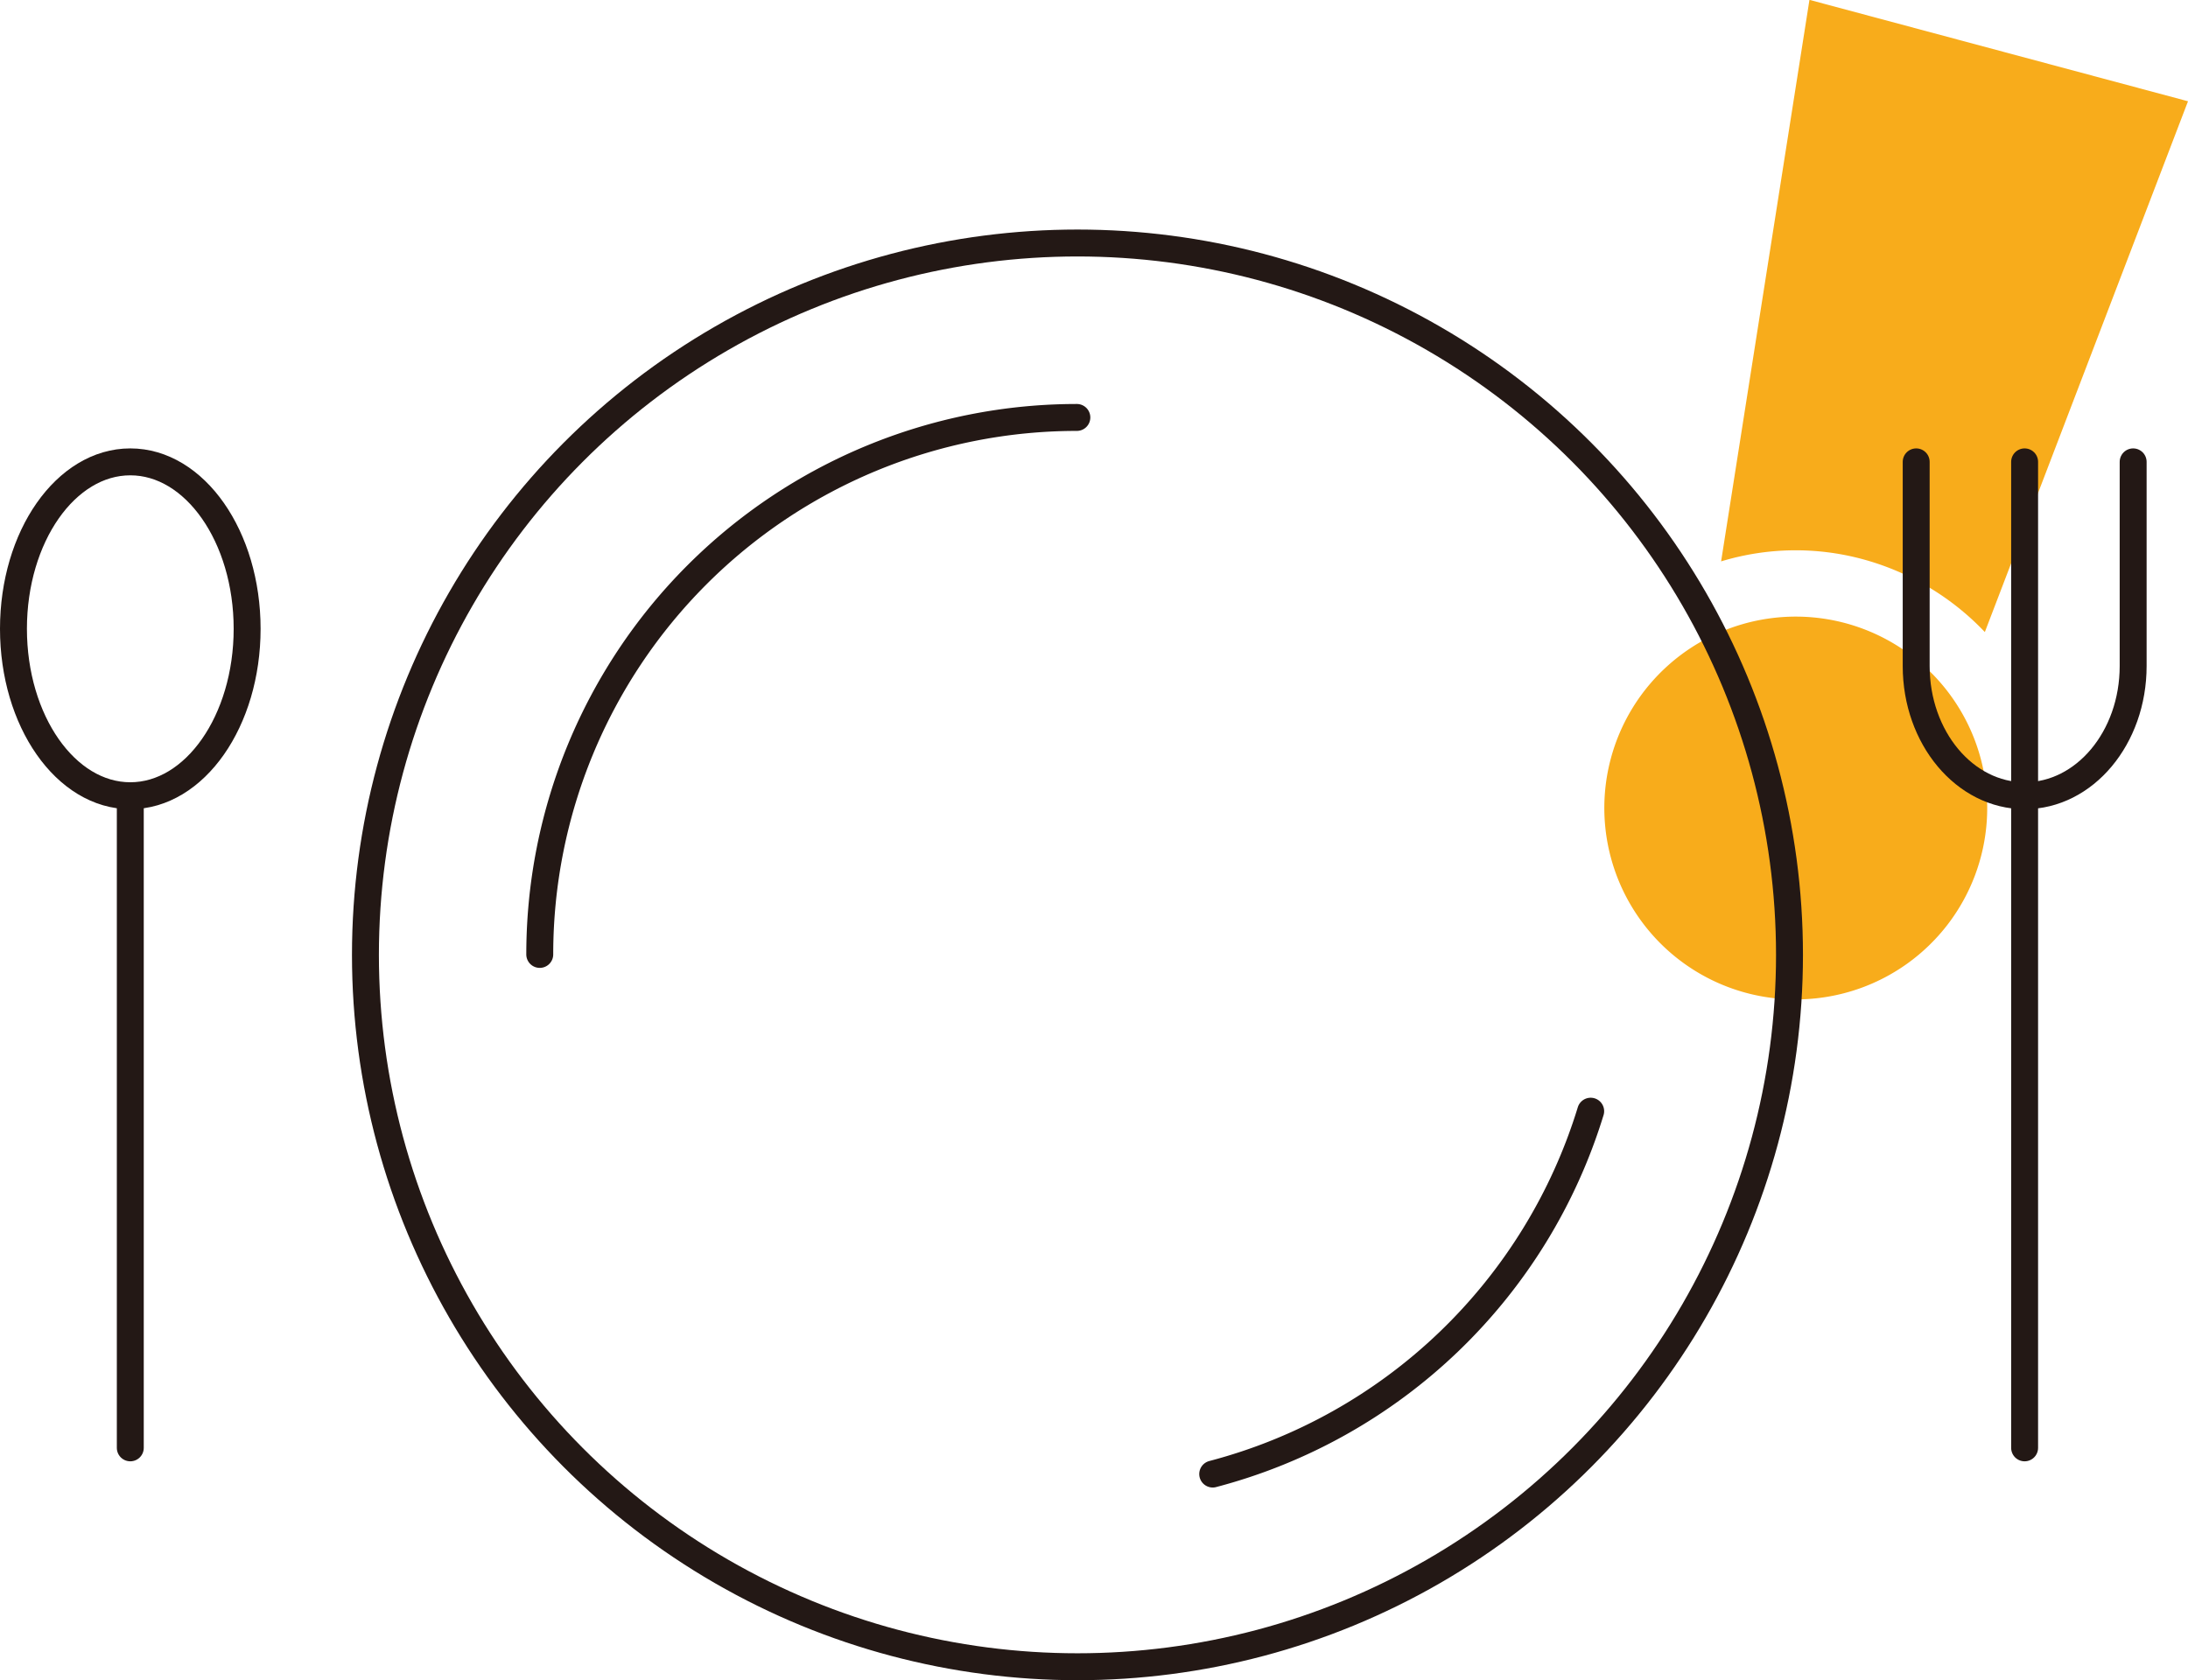
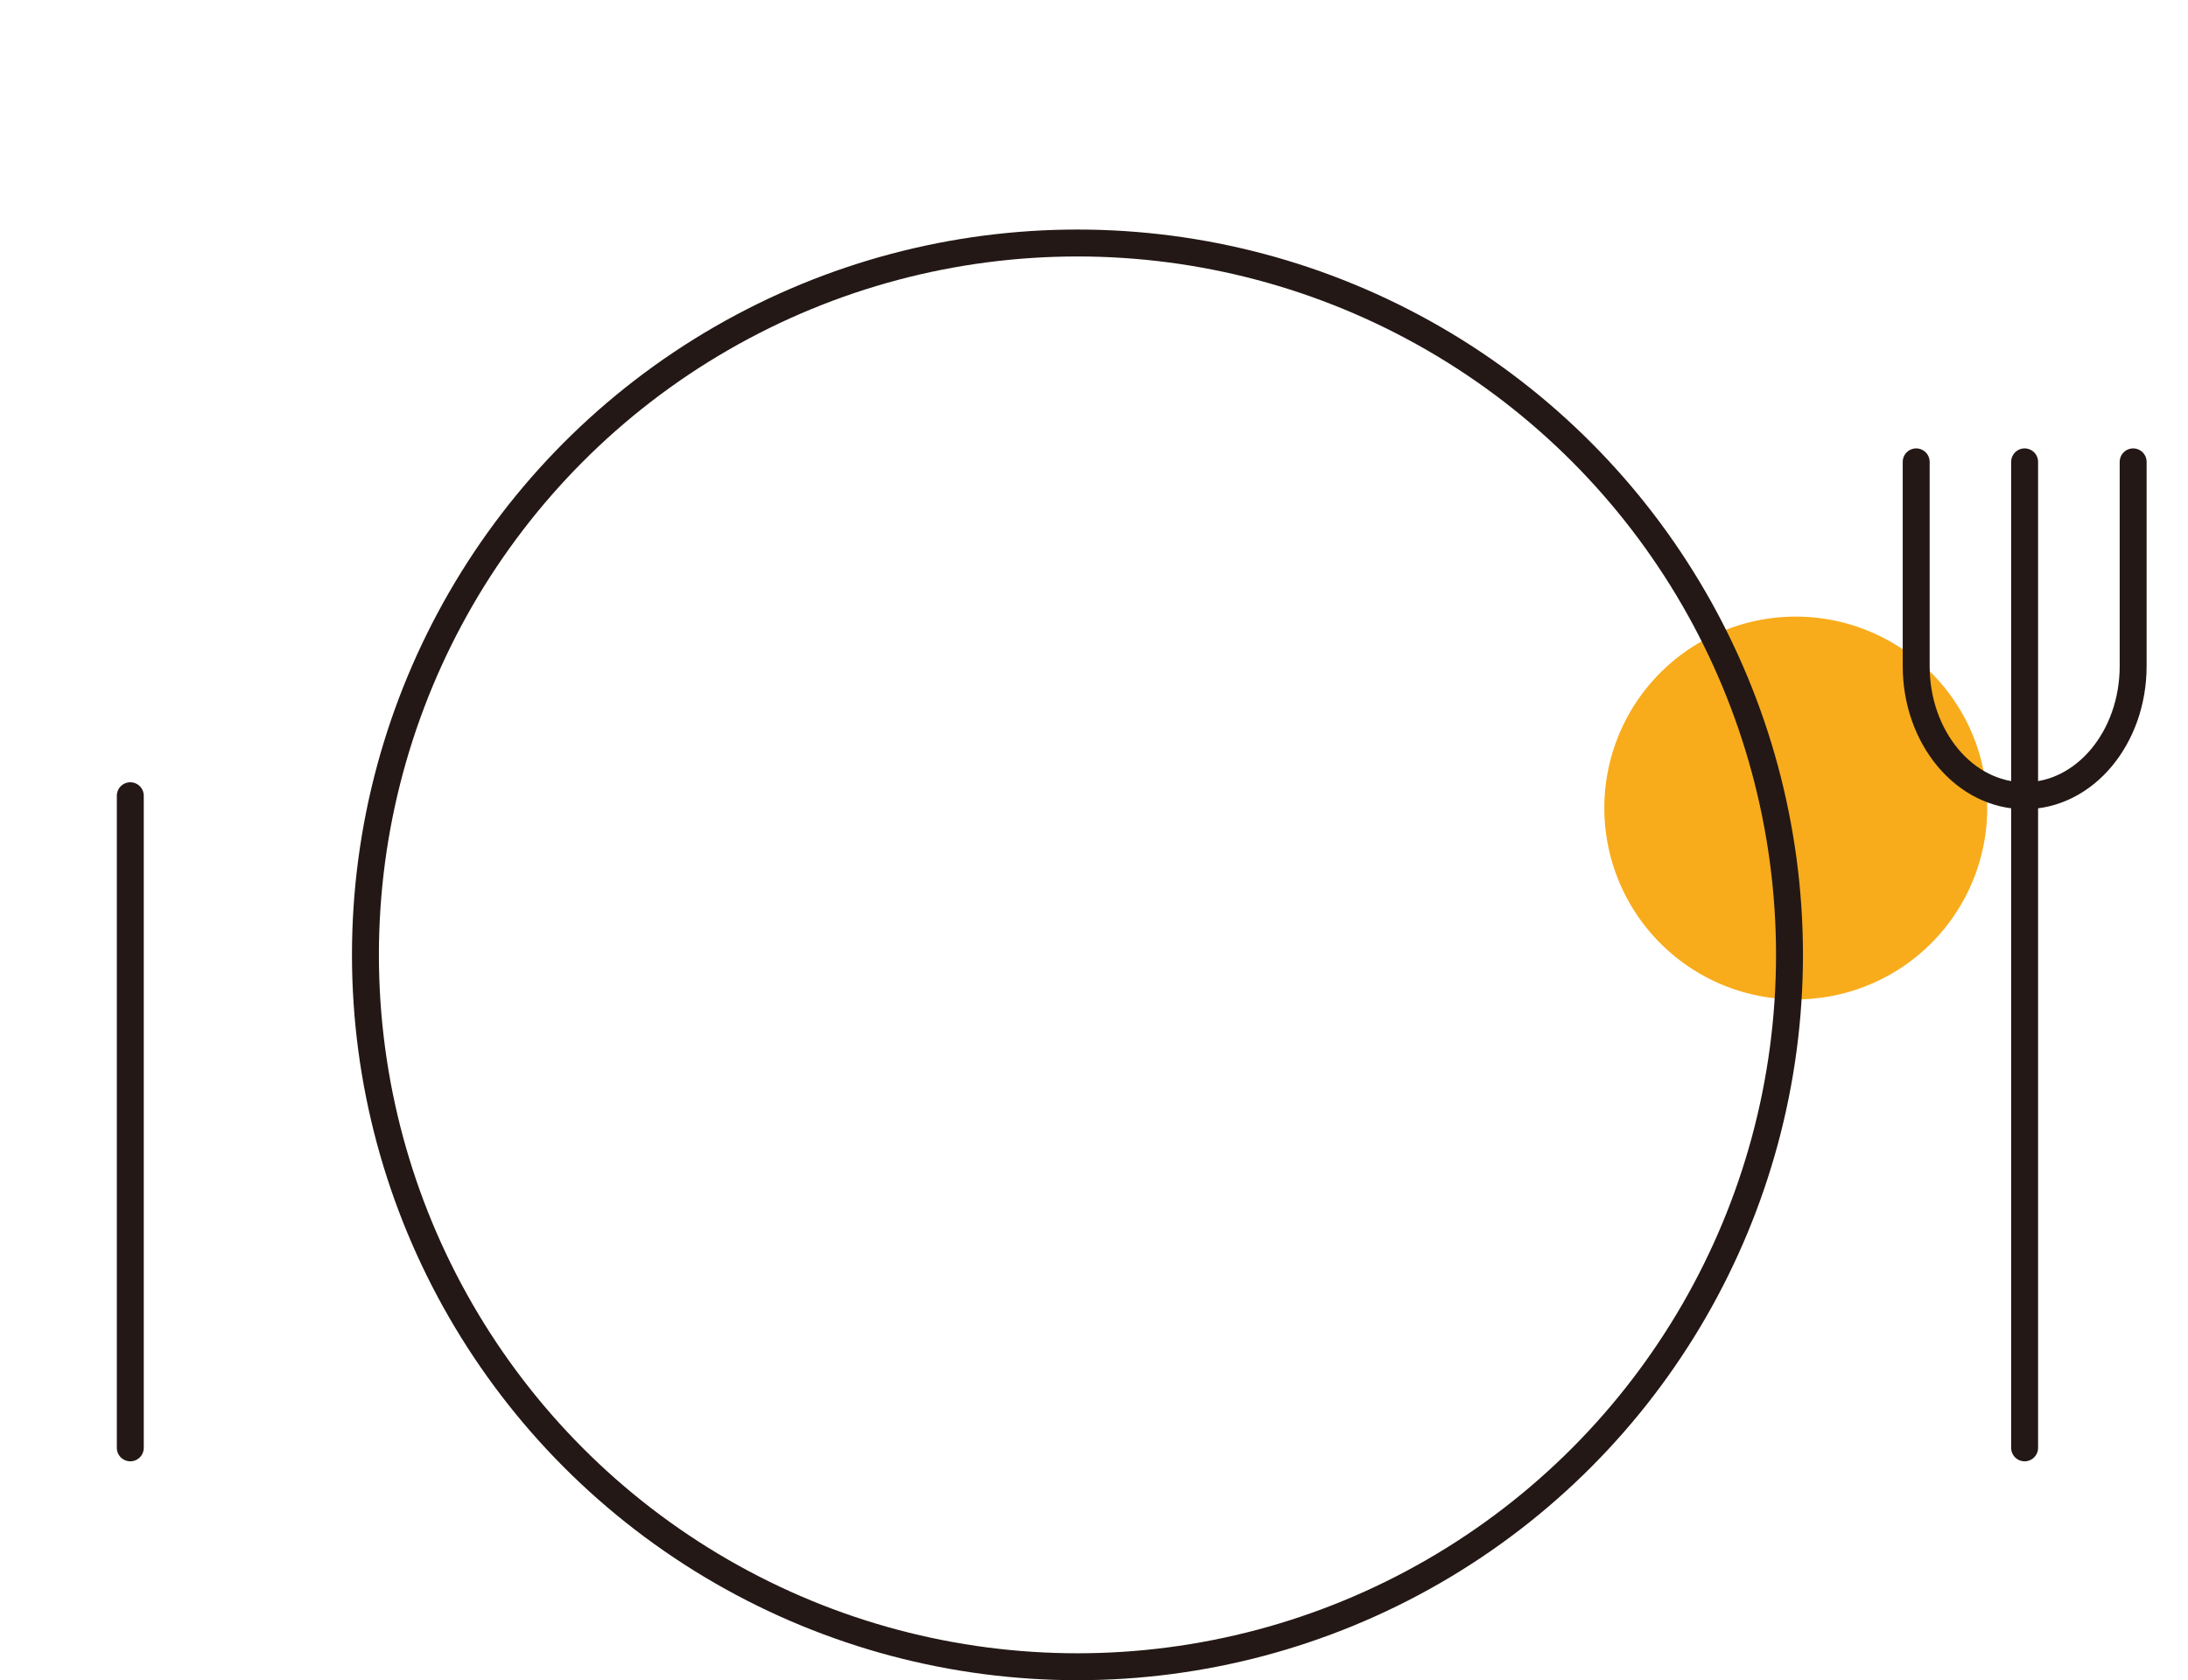
<svg xmlns="http://www.w3.org/2000/svg" width="81.26" height="62.414" viewBox="0 0 81.26 62.414">
  <g id="icon_cate_cafe" transform="translate(-389.174 -426.839)">
    <g id="グループ_45" data-name="グループ 45" transform="translate(448.756 426.839)" style="isolation: isolate">
-       <path id="パス_54" data-name="パス 54" d="M591.132,1797.8l14.058,3.767-7.545,19.717a9.787,9.787,0,0,0-4.546-2.709,9.526,9.526,0,0,0-5.249.084l3.281-20.858" transform="translate(-583.512 -1797.805)" fill="#f8ac1b" fill-rule="evenodd" />
      <path id="パス_55" data-name="パス 55" d="M584.975,1819.538a7.11,7.11,0,1,1,5.027,8.707,7.111,7.111,0,0,1-5.027-8.707" transform="translate(-584.732 -1791.362)" fill="#f8ac1b" />
    </g>
    <g id="グループ_27" data-name="グループ 27" transform="translate(389.674 435.866)">
      <g id="グループ_23" data-name="グループ 23" transform="translate(13.072)">
        <ellipse id="楕円形_15" data-name="楕円形 15" cx="26.444" cy="26.444" rx="26.444" ry="26.444" fill="none" stroke="#231815" stroke-linecap="round" stroke-linejoin="round" stroke-width="1" />
-         <path id="パス_25" data-name="パス 25" d="M-137.218,2269.538a19.947,19.947,0,0,1,19.947-19.947" transform="translate(143.692 -2243.111)" fill="none" stroke="#231815" stroke-linecap="round" stroke-linejoin="round" stroke-width="1" />
-         <path id="パス_26" data-name="パス 26" d="M-89.989,2283.816a19.987,19.987,0,0,1-14.037,13.479" transform="translate(135.493 -2251.565)" fill="none" stroke="#231815" stroke-linecap="round" stroke-linejoin="round" stroke-width="1" />
      </g>
      <g id="グループ_24" data-name="グループ 24" transform="translate(0 8.13)">
-         <ellipse id="楕円形_16" data-name="楕円形 16" cx="4.339" cy="6.201" rx="4.339" ry="6.201" transform="translate(0 0)" fill="none" stroke="#231815" stroke-linecap="round" stroke-linejoin="round" stroke-width="1" />
        <line id="線_8" data-name="線 8" y2="24.225" transform="translate(4.339 12.402)" fill="none" stroke="#231815" stroke-linecap="round" stroke-linejoin="round" stroke-width="1" />
      </g>
      <g id="グループ_26" data-name="グループ 26" transform="translate(70.66 8.13)">
        <g id="グループ_25" data-name="グループ 25" transform="translate(4.032 0)">
          <line id="線_9" data-name="線 9" y2="36.627" fill="none" stroke="#231815" stroke-linecap="round" stroke-linejoin="round" stroke-width="1" />
        </g>
        <path id="パス_27" data-name="パス 27" d="M-61.274,2251.783v7.585c0,2.661-1.8,4.817-4.029,4.817h0c-2.226,0-4.029-2.156-4.029-4.817v-7.585" transform="translate(69.337 -2251.783)" fill="none" stroke="#231815" stroke-linecap="round" stroke-linejoin="round" stroke-width="1" />
      </g>
    </g>
  </g>
</svg>